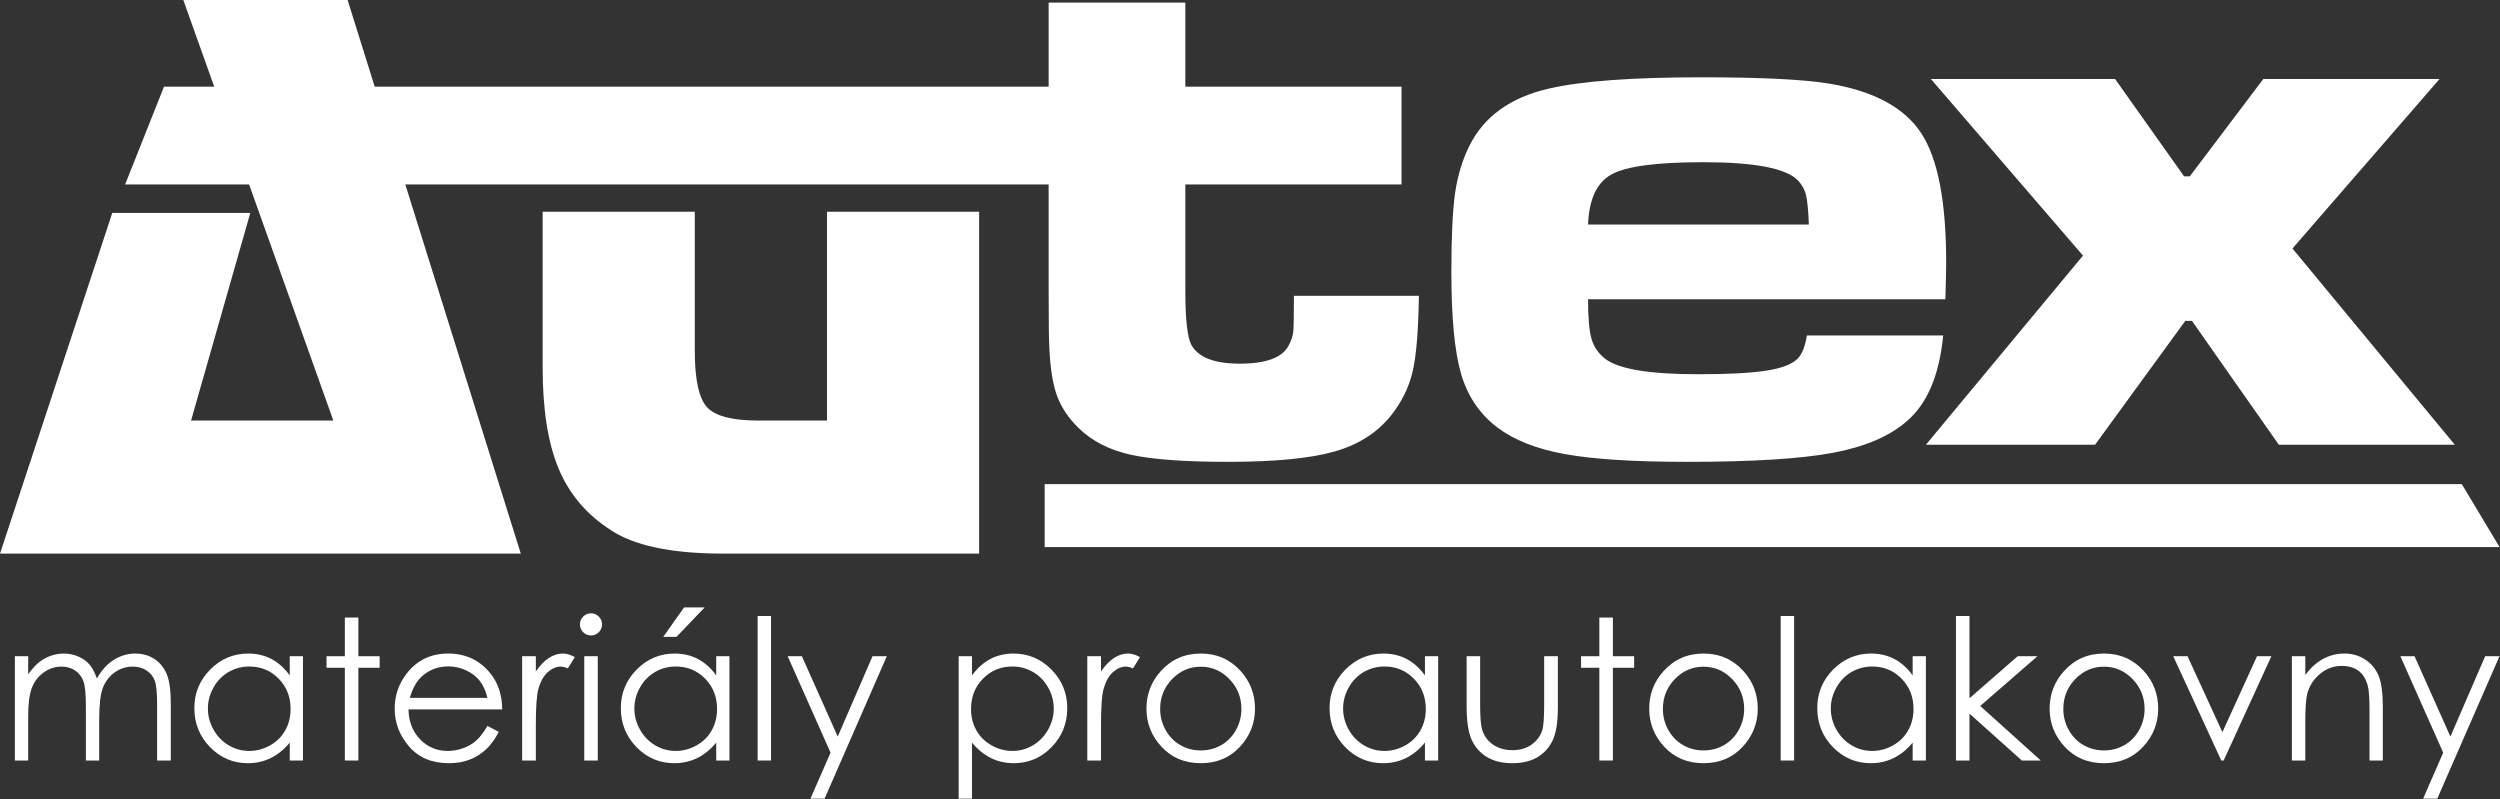
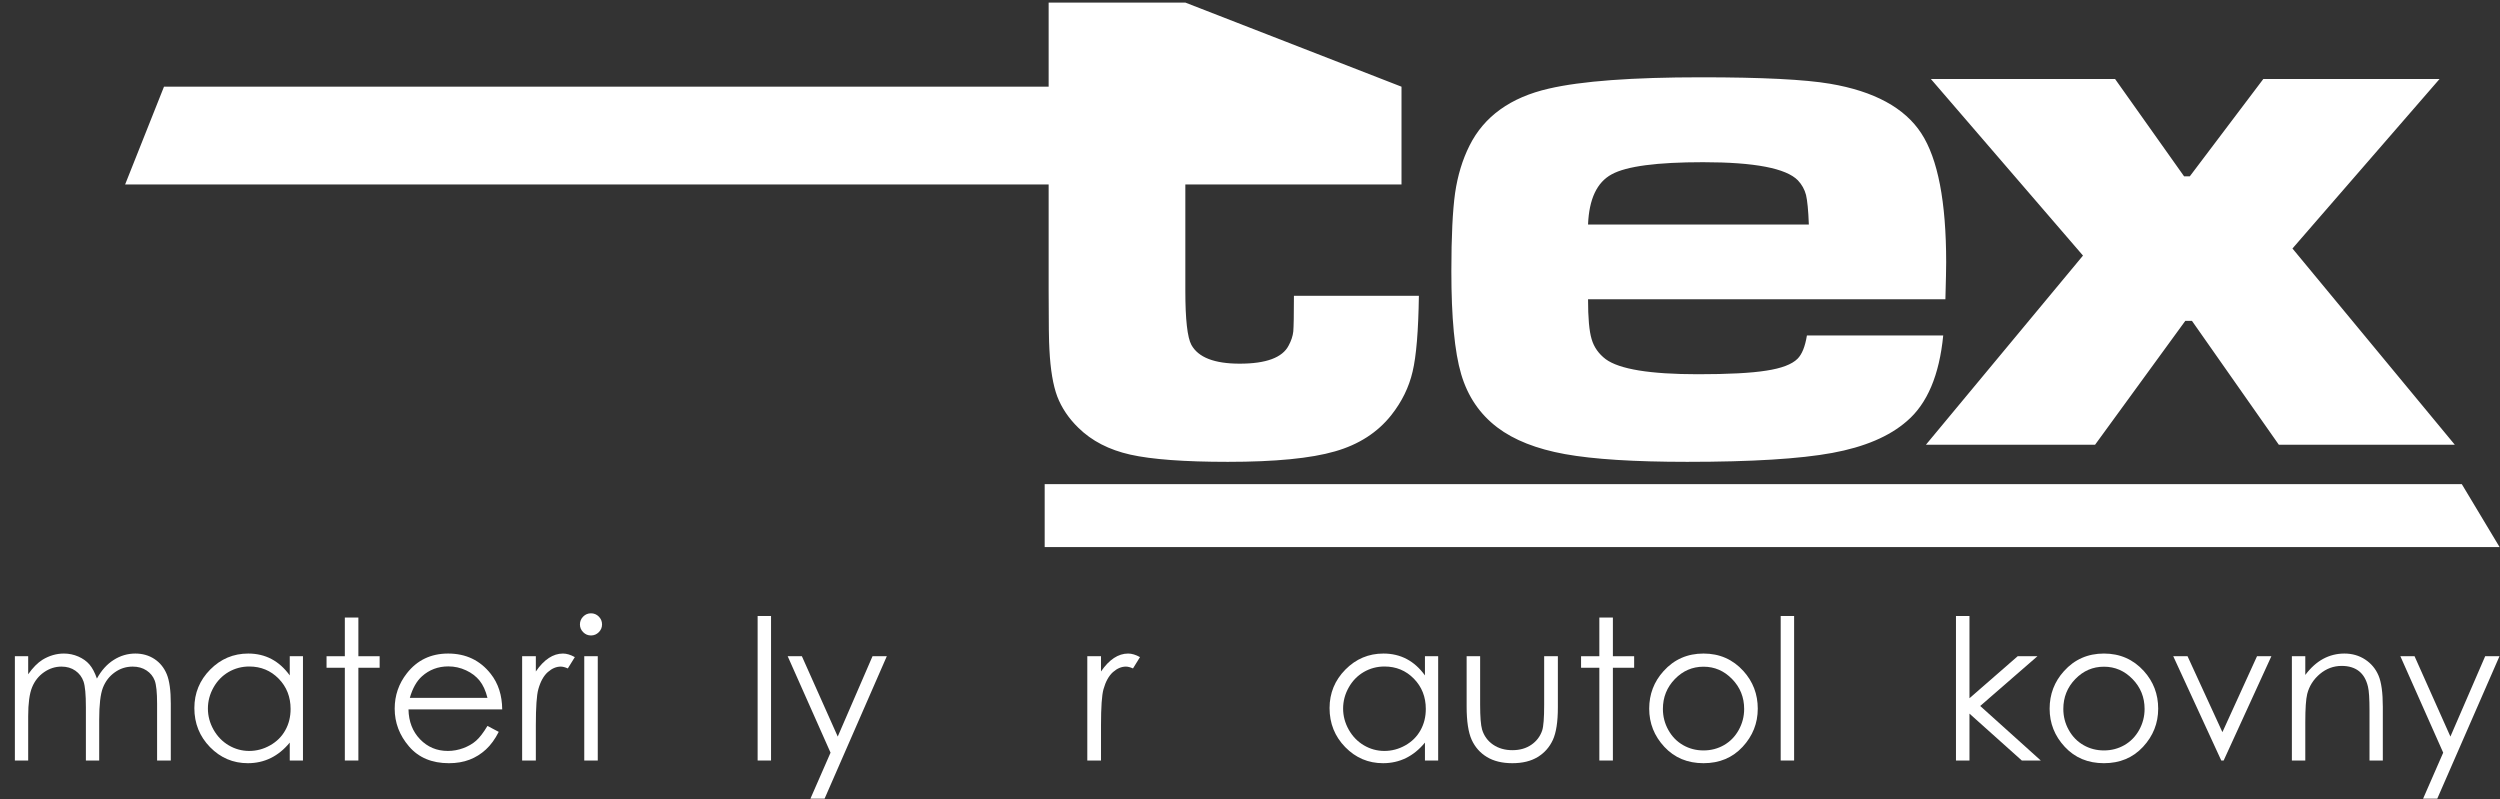
<svg xmlns="http://www.w3.org/2000/svg" width="100%" height="100%" viewBox="0 0 1658 530" version="1.1" xml:space="preserve" style="fill-rule:evenodd;clip-rule:evenodd;stroke-linejoin:round;stroke-miterlimit:2;">
  <rect x="0" y="0" width="1658" height="530" fill="#333333" stroke="none" />
  <g transform="matrix(1,0,0,1,-115.132,-152.264)">
    <g transform="matrix(4.167,0,0,4.167,0,0)">
      <g transform="matrix(1,0,0,1,82.953,124.647)">
-         <path d="M0,-88.104L27.563,0L-55.321,0L-37.454,-54.219L-15.487,-54.219L-24.917,-21.172L-2.27,-21.172L-26.15,-88.104L0,-88.104ZM100.508,-54.411L100.508,0L59.331,0C51.355,-0.043 45.539,-1.3 41.882,-3.746C38.048,-6.191 35.289,-9.452 33.598,-13.483C31.898,-17.534 31.043,-22.892 31.043,-29.567L31.043,-54.411L55.255,-54.411L55.255,-32.277C55.255,-27.718 55.908,-24.728 57.193,-23.31C58.481,-21.891 61.204,-21.172 65.39,-21.172L76.296,-21.172L76.296,-54.411L100.508,-54.411Z" style="fill:white;fill-rule:nonzero;" />
-       </g>
+         </g>
    </g>
    <g transform="matrix(4.167,0,0,4.167,0,0)">
      <g transform="matrix(1,0,0,1,194.527,110.045)">
-         <path d="M0,-73.095L21.755,-73.095L21.755,-59.707L56.16,-59.707L56.16,-44.143L21.755,-44.143L21.755,-27.209C21.755,-22.657 22.082,-19.786 22.717,-18.617C23.805,-16.629 26.368,-15.624 30.407,-15.624C34.609,-15.624 37.215,-16.586 38.199,-18.515C38.609,-19.274 38.854,-20.011 38.936,-20.749C38.998,-21.488 39.039,-23.394 39.039,-26.43L58.926,-26.43C58.845,-20.873 58.517,-16.835 57.923,-14.352C57.348,-11.872 56.221,-9.575 54.539,-7.441C52.366,-4.695 49.373,-2.746 45.559,-1.662C41.725,-0.554 36.066,0 28.521,0C21.57,0 16.382,-0.39 13.001,-1.148C9.617,-1.908 6.87,-3.322 4.738,-5.414C3.178,-6.929 2.072,-8.593 1.374,-10.395C0.698,-12.199 0.286,-14.682 0.125,-17.838C0.042,-19.007 0,-22.123 0,-27.209L0,-44.143L-146.985,-44.143L-140.798,-59.707L0,-59.707L0,-73.095ZM120.683,-20.115L142.376,-20.115C141.76,-13.799 139.832,-9.247 136.594,-6.48C133.805,-4.04 129.826,-2.358 124.701,-1.416C119.574,-0.472 111.887,0 101.635,0C93.188,0 86.711,-0.411 82.178,-1.23C77.646,-2.051 74.059,-3.467 71.413,-5.474C68.625,-7.587 66.697,-10.415 65.652,-13.964C64.606,-17.51 64.094,-22.965 64.094,-30.324C64.094,-35.861 64.299,-40.003 64.689,-42.791C65.098,-45.58 65.857,-48.08 66.984,-50.335C69.302,-54.97 73.506,-58.003 79.594,-59.398C84.801,-60.608 92.88,-61.202 103.869,-61.202C113.548,-61.202 120.375,-60.854 124.352,-60.177C131.385,-58.989 136.244,-56.344 138.889,-52.284C141.535,-48.223 142.846,-41.377 142.846,-31.761C142.846,-30.837 142.807,-28.889 142.723,-25.876L85.848,-25.876C85.848,-22.922 86.031,-20.79 86.422,-19.52C86.791,-18.249 87.549,-17.182 88.656,-16.342C90.831,-14.743 95.709,-13.943 103.316,-13.943C108.176,-13.943 111.805,-14.129 114.225,-14.517C116.643,-14.885 118.305,-15.52 119.186,-16.403C119.904,-17.119 120.396,-18.35 120.683,-20.115M120.99,-37.767C120.908,-40.041 120.744,-41.62 120.539,-42.483C120.313,-43.344 119.884,-44.123 119.248,-44.801C117.361,-46.728 112.339,-47.69 104.157,-47.69C96.838,-47.69 91.978,-47.055 89.62,-45.763C87.262,-44.494 86.011,-41.826 85.848,-37.767L120.99,-37.767ZM140.407,-60.936L169.725,-60.936L180.715,-45.436L181.617,-45.436L193.325,-60.936L221.374,-60.936L197.959,-33.954L223.793,-2.728L195.786,-2.728L181.967,-22.432L180.9,-22.432L166.548,-2.728L139.627,-2.728L164.621,-32.827L140.407,-60.936Z" style="fill:white;fill-rule:nonzero;" />
+         <path d="M0,-73.095L21.755,-73.095L56.16,-59.707L56.16,-44.143L21.755,-44.143L21.755,-27.209C21.755,-22.657 22.082,-19.786 22.717,-18.617C23.805,-16.629 26.368,-15.624 30.407,-15.624C34.609,-15.624 37.215,-16.586 38.199,-18.515C38.609,-19.274 38.854,-20.011 38.936,-20.749C38.998,-21.488 39.039,-23.394 39.039,-26.43L58.926,-26.43C58.845,-20.873 58.517,-16.835 57.923,-14.352C57.348,-11.872 56.221,-9.575 54.539,-7.441C52.366,-4.695 49.373,-2.746 45.559,-1.662C41.725,-0.554 36.066,0 28.521,0C21.57,0 16.382,-0.39 13.001,-1.148C9.617,-1.908 6.87,-3.322 4.738,-5.414C3.178,-6.929 2.072,-8.593 1.374,-10.395C0.698,-12.199 0.286,-14.682 0.125,-17.838C0.042,-19.007 0,-22.123 0,-27.209L0,-44.143L-146.985,-44.143L-140.798,-59.707L0,-59.707L0,-73.095ZM120.683,-20.115L142.376,-20.115C141.76,-13.799 139.832,-9.247 136.594,-6.48C133.805,-4.04 129.826,-2.358 124.701,-1.416C119.574,-0.472 111.887,0 101.635,0C93.188,0 86.711,-0.411 82.178,-1.23C77.646,-2.051 74.059,-3.467 71.413,-5.474C68.625,-7.587 66.697,-10.415 65.652,-13.964C64.606,-17.51 64.094,-22.965 64.094,-30.324C64.094,-35.861 64.299,-40.003 64.689,-42.791C65.098,-45.58 65.857,-48.08 66.984,-50.335C69.302,-54.97 73.506,-58.003 79.594,-59.398C84.801,-60.608 92.88,-61.202 103.869,-61.202C113.548,-61.202 120.375,-60.854 124.352,-60.177C131.385,-58.989 136.244,-56.344 138.889,-52.284C141.535,-48.223 142.846,-41.377 142.846,-31.761C142.846,-30.837 142.807,-28.889 142.723,-25.876L85.848,-25.876C85.848,-22.922 86.031,-20.79 86.422,-19.52C86.791,-18.249 87.549,-17.182 88.656,-16.342C90.831,-14.743 95.709,-13.943 103.316,-13.943C108.176,-13.943 111.805,-14.129 114.225,-14.517C116.643,-14.885 118.305,-15.52 119.186,-16.403C119.904,-17.119 120.396,-18.35 120.683,-20.115M120.99,-37.767C120.908,-40.041 120.744,-41.62 120.539,-42.483C120.313,-43.344 119.884,-44.123 119.248,-44.801C117.361,-46.728 112.339,-47.69 104.157,-47.69C96.838,-47.69 91.978,-47.055 89.62,-45.763C87.262,-44.494 86.011,-41.826 85.848,-37.767L120.99,-37.767ZM140.407,-60.936L169.725,-60.936L180.715,-45.436L181.617,-45.436L193.325,-60.936L221.374,-60.936L197.959,-33.954L223.793,-2.728L195.786,-2.728L181.967,-22.432L180.9,-22.432L166.548,-2.728L139.627,-2.728L164.621,-32.827L140.407,-60.936Z" style="fill:white;fill-rule:nonzero;" />
      </g>
    </g>
    <g transform="matrix(4.167,0,0,4.167,0,0)">
      <g transform="matrix(1,0,0,1,193.895,123.605)">
        <path d="M0,-10.009L225.546,-10.009L231.553,0L0,0L0,-10.009Z" style="fill:white;" />
      </g>
    </g>
    <g transform="matrix(4.167,0,0,4.167,0,0)">
      <g transform="matrix(1,0,0,1,29.996,157.154)">
        <path d="M0,-16.171L2.119,-16.171L2.119,-13.302C2.863,-14.359 3.624,-15.129 4.41,-15.62C5.487,-16.269 6.621,-16.598 7.809,-16.598C8.611,-16.598 9.376,-16.436 10.1,-16.123C10.818,-15.805 11.412,-15.389 11.864,-14.864C12.323,-14.337 12.719,-13.59 13.057,-12.616C13.771,-13.918 14.661,-14.907 15.729,-15.582C16.795,-16.259 17.94,-16.598 19.174,-16.598C20.32,-16.598 21.335,-16.307 22.215,-15.729C23.095,-15.147 23.751,-14.337 24.178,-13.302C24.605,-12.266 24.817,-10.71 24.817,-8.633L24.817,0.427L22.636,0.427L22.636,-8.633C22.636,-10.414 22.506,-11.636 22.257,-12.302C22.001,-12.969 21.564,-13.507 20.951,-13.91C20.336,-14.317 19.602,-14.52 18.748,-14.52C17.707,-14.52 16.758,-14.221 15.9,-13.606C15.042,-12.995 14.416,-12.182 14.015,-11.168C13.619,-10.147 13.421,-8.45 13.421,-6.068L13.421,0.427L11.303,0.427L11.303,-8.069C11.303,-10.075 11.177,-11.433 10.928,-12.15C10.678,-12.863 10.246,-13.443 9.625,-13.874C9.007,-14.308 8.269,-14.52 7.413,-14.52C6.425,-14.52 5.502,-14.224 4.644,-13.63C3.785,-13.032 3.149,-12.234 2.739,-11.225C2.326,-10.219 2.119,-8.679 2.119,-6.608L2.119,0.427L0,0.427L0,-16.171Z" style="fill:white;fill-rule:nonzero;" />
      </g>
    </g>
    <g transform="matrix(4.167,0,0,4.167,0,0)">
      <g transform="matrix(1,0,0,1,75.848,157.58)">
        <path d="M0,-16.597L0,0.001L-2.103,0.001L-2.103,-2.853C-2.999,-1.763 -4.004,-0.946 -5.118,-0.396C-6.232,0.152 -7.451,0.427 -8.773,0.427C-11.12,0.427 -13.125,-0.426 -14.791,-2.129C-16.452,-3.831 -17.286,-5.906 -17.286,-8.346C-17.286,-10.734 -16.441,-12.776 -14.765,-14.474C-13.089,-16.17 -11.069,-17.024 -8.71,-17.024C-7.346,-17.024 -6.112,-16.733 -5.014,-16.155C-3.91,-15.573 -2.942,-14.702 -2.103,-13.546L-2.103,-16.597L0,-16.597ZM-8.544,-14.962C-9.731,-14.962 -10.828,-14.67 -11.839,-14.088C-12.844,-13.498 -13.646,-12.681 -14.24,-11.618C-14.833,-10.563 -15.129,-9.444 -15.129,-8.266C-15.129,-7.095 -14.833,-5.976 -14.234,-4.909C-13.629,-3.842 -12.829,-3.013 -11.813,-2.414C-10.803,-1.82 -9.715,-1.524 -8.559,-1.524C-7.387,-1.524 -6.278,-1.82 -5.233,-2.409C-4.186,-2.997 -3.379,-3.794 -2.817,-4.805C-2.249,-5.809 -1.969,-6.945 -1.969,-8.203C-1.969,-10.125 -2.604,-11.734 -3.868,-13.026C-5.133,-14.315 -6.69,-14.962 -8.544,-14.962" style="fill:white;fill-rule:nonzero;" />
      </g>
    </g>
    <g transform="matrix(4.167,0,0,4.167,0,0)">
      <g transform="matrix(1,0,0,1,82.512,157.581)">
        <path d="M0,-22.756L2.155,-22.756L2.155,-16.598L5.539,-16.598L5.539,-14.764L2.155,-14.764L2.155,0L0,0L0,-14.764L-2.911,-14.764L-2.911,-16.598L0,-16.598L0,-22.756Z" style="fill:white;fill-rule:nonzero;" />
      </g>
    </g>
    <g transform="matrix(4.167,0,0,4.167,0,0)">
      <g transform="matrix(1,0,0,1,105.211,146.49)">
        <path d="M0,5.584L1.795,6.53C1.207,7.69 0.525,8.624 -0.246,9.335C-1.021,10.049 -1.89,10.592 -2.853,10.96C-3.822,11.331 -4.915,11.518 -6.134,11.518C-8.841,11.518 -10.954,10.632 -12.479,8.856C-14.006,7.082 -14.765,5.077 -14.765,2.84C-14.765,0.736 -14.12,-1.143 -12.83,-2.787C-11.193,-4.881 -9.003,-5.934 -6.259,-5.934C-3.432,-5.934 -1.173,-4.856 0.515,-2.711C1.717,-1.195 2.328,0.693 2.348,2.958L-12.568,2.958C-12.532,4.895 -11.913,6.479 -10.726,7.711C-9.534,8.947 -8.065,9.566 -6.315,9.566C-5.473,9.566 -4.651,9.419 -3.852,9.122C-3.056,8.827 -2.375,8.437 -1.817,7.946C-1.26,7.461 -0.65,6.671 0,5.584M0,1.116C-0.287,-0.024 -0.704,-0.936 -1.245,-1.613C-1.792,-2.295 -2.51,-2.846 -3.406,-3.262C-4.301,-3.681 -5.239,-3.888 -6.228,-3.888C-7.852,-3.888 -9.252,-3.362 -10.419,-2.315C-11.272,-1.554 -11.917,-0.409 -12.355,1.116L0,1.116Z" style="fill:white;fill-rule:nonzero;" />
      </g>
    </g>
    <g transform="matrix(4.167,0,0,4.167,0,0)">
      <g transform="matrix(1,0,0,1,110.73,157.154)">
        <path d="M0,-16.171L2.181,-16.171L2.181,-13.746C2.832,-14.697 3.519,-15.41 4.239,-15.885C4.961,-16.359 5.711,-16.598 6.498,-16.598C7.086,-16.598 7.716,-16.406 8.387,-16.032L7.273,-14.23C6.825,-14.428 6.45,-14.52 6.145,-14.52C5.436,-14.52 4.748,-14.23 4.087,-13.646C3.426,-13.057 2.92,-12.15 2.577,-10.921C2.312,-9.976 2.181,-8.065 2.181,-5.184L2.181,0.427L0,0.427L0,-16.171Z" style="fill:white;fill-rule:nonzero;" />
      </g>
    </g>
    <g transform="matrix(4.167,0,0,4.167,0,0)">
      <g transform="matrix(1,0,0,1,121.684,157.581)">
        <path d="M0,-23.429C0.484,-23.429 0.901,-23.258 1.25,-22.908C1.593,-22.564 1.765,-22.148 1.765,-21.658C1.765,-21.179 1.593,-20.769 1.25,-20.425C0.901,-20.076 0.484,-19.903 0,-19.903C-0.48,-19.903 -0.89,-20.076 -1.239,-20.425C-1.583,-20.769 -1.755,-21.179 -1.755,-21.658C-1.755,-22.148 -1.583,-22.564 -1.239,-22.908C-0.89,-23.258 -0.48,-23.429 0,-23.429M-1.067,-16.598L1.083,-16.598L1.083,0L-1.067,0L-1.067,-16.598Z" style="fill:white;fill-rule:nonzero;" />
      </g>
    </g>
    <g transform="matrix(4.167,0,0,4.167,0,0)">
      <g transform="matrix(1,0,0,1,143.723,150.23)">
-         <path d="M0,-9.247L0,7.351L-2.104,7.351L-2.104,4.497C-3,5.587 -4.003,6.404 -5.118,6.954C-6.231,7.502 -7.45,7.777 -8.772,7.777C-11.122,7.777 -13.125,6.924 -14.792,5.221C-16.453,3.519 -17.286,1.444 -17.286,-0.996C-17.286,-3.384 -16.441,-5.426 -14.766,-7.124C-13.09,-8.82 -11.069,-9.674 -8.711,-9.674C-7.346,-9.674 -6.112,-9.383 -5.014,-8.805C-3.91,-8.223 -2.941,-7.352 -2.104,-6.196L-2.104,-9.247L0,-9.247ZM-8.543,-7.612C-9.73,-7.612 -10.829,-7.32 -11.839,-6.738C-12.843,-6.148 -13.646,-5.331 -14.239,-4.268C-14.833,-3.213 -15.129,-2.094 -15.129,-0.916C-15.129,0.255 -14.833,1.374 -14.234,2.441C-13.63,3.508 -12.829,4.337 -11.813,4.936C-10.804,5.53 -9.715,5.826 -8.56,5.826C-7.388,5.826 -6.28,5.53 -5.232,4.941C-4.186,4.353 -3.379,3.556 -2.816,2.545C-2.25,1.541 -1.969,0.405 -1.969,-0.853C-1.969,-2.775 -2.604,-4.384 -3.87,-5.676C-5.133,-6.965 -6.691,-7.612 -8.543,-7.612M-7.216,-17.024L-3.936,-17.024L-8.434,-12.324L-10.539,-12.324L-7.216,-17.024Z" style="fill:white;fill-rule:nonzero;" />
-       </g>
+         </g>
    </g>
    <g transform="matrix(4.167,0,0,4.167,0,0)">
      <g transform="matrix(1,0,0,1,0,93.728)">
        <rect x="148.21" y="40.85" width="2.134" height="23.002" style="fill:white;" />
      </g>
    </g>
    <g transform="matrix(4.167,0,0,4.167,0,0)">
      <g transform="matrix(1,0,0,1,152.994,163.652)">
        <path d="M0,-22.669L2.26,-22.669L7.966,-9.883L13.501,-22.669L15.775,-22.669L5.873,0L3.619,0L6.821,-7.32L0,-22.669Z" style="fill:white;fill-rule:nonzero;" />
      </g>
    </g>
    <g transform="matrix(4.167,0,0,4.167,0,0)">
      <g transform="matrix(1,0,0,1,180.208,163.225)">
-         <path d="M0,-22.242L2.119,-22.242L2.119,-19.191C2.963,-20.347 3.936,-21.218 5.035,-21.8C6.133,-22.378 7.356,-22.669 8.71,-22.669C11.069,-22.669 13.089,-21.815 14.765,-20.119C16.442,-18.421 17.28,-16.379 17.28,-13.991C17.28,-11.551 16.451,-9.476 14.785,-7.774C13.125,-6.071 11.121,-5.218 8.769,-5.218C7.451,-5.218 6.233,-5.493 5.123,-6.041C4.014,-6.591 3.015,-7.408 2.119,-8.498L2.119,0.427L0,0.427L0,-22.242ZM8.544,-20.607C6.689,-20.607 5.133,-19.96 3.869,-18.671C2.598,-17.379 1.968,-15.77 1.968,-13.848C1.968,-12.59 2.249,-11.454 2.812,-10.45C3.379,-9.439 4.187,-8.642 5.239,-8.054C6.29,-7.465 7.403,-7.169 8.57,-7.169C9.72,-7.169 10.803,-7.465 11.813,-8.059C12.824,-8.658 13.63,-9.487 14.229,-10.554C14.833,-11.621 15.13,-12.74 15.13,-13.911C15.13,-15.089 14.833,-16.208 14.24,-17.263C13.646,-18.326 12.844,-19.143 11.834,-19.733C10.829,-20.315 9.731,-20.607 8.544,-20.607" style="fill:white;fill-rule:nonzero;" />
-       </g>
+         </g>
    </g>
    <g transform="matrix(4.167,0,0,4.167,0,0)">
      <g transform="matrix(1,0,0,1,200.679,157.154)">
        <path d="M0,-16.171L2.181,-16.171L2.181,-13.746C2.833,-14.697 3.519,-15.41 4.239,-15.885C4.962,-16.359 5.711,-16.598 6.498,-16.598C7.086,-16.598 7.716,-16.406 8.387,-16.032L7.273,-14.23C6.825,-14.428 6.451,-14.52 6.145,-14.52C5.436,-14.52 4.749,-14.23 4.087,-13.646C3.427,-13.057 2.921,-12.15 2.577,-10.921C2.313,-9.976 2.181,-8.065 2.181,-5.184L2.181,0.427L0,0.427L0,-16.171Z" style="fill:white;fill-rule:nonzero;" />
      </g>
    </g>
    <g transform="matrix(4.167,0,0,4.167,0,0)">
      <g transform="matrix(1,0,0,1,218.741,158.007)">
-         <path d="M0,-17.451C2.549,-17.451 4.664,-16.522 6.346,-14.671C7.87,-12.982 8.63,-10.985 8.63,-8.678C8.63,-6.36 7.824,-4.33 6.216,-2.598C4.601,-0.863 2.529,0 0,0C-2.542,0 -4.619,-0.863 -6.234,-2.598C-7.846,-4.33 -8.648,-6.36 -8.648,-8.678C-8.648,-10.973 -7.889,-12.968 -6.363,-14.655C-4.686,-16.519 -2.563,-17.451 0,-17.451M0,-15.357C-1.771,-15.357 -3.292,-14.702 -4.563,-13.39C-5.832,-12.078 -6.468,-10.494 -6.468,-8.631C-6.468,-7.434 -6.181,-6.315 -5.598,-5.278C-5.021,-4.238 -4.24,-3.44 -3.25,-2.874C-2.266,-2.31 -1.184,-2.032 0,-2.032C1.176,-2.032 2.257,-2.31 3.248,-2.874C4.231,-3.44 5.019,-4.238 5.596,-5.278C6.174,-6.315 6.465,-7.434 6.465,-8.631C6.465,-10.494 5.825,-12.078 4.549,-13.39C3.273,-14.702 1.76,-15.357 0,-15.357" style="fill:white;fill-rule:nonzero;" />
-       </g>
+         </g>
    </g>
    <g transform="matrix(4.167,0,0,4.167,0,0)">
      <g transform="matrix(1,0,0,1,256.521,157.58)">
        <path d="M0,-16.597L0,0.001L-2.104,0.001L-2.104,-2.853C-2.998,-1.763 -4.002,-0.946 -5.117,-0.396C-6.231,0.152 -7.449,0.427 -8.771,0.427C-11.121,0.427 -13.125,-0.426 -14.791,-2.129C-16.452,-3.831 -17.285,-5.906 -17.285,-8.346C-17.285,-10.734 -16.44,-12.776 -14.765,-14.474C-13.089,-16.17 -11.068,-17.024 -8.71,-17.024C-7.345,-17.024 -6.111,-16.733 -5.014,-16.155C-3.908,-15.573 -2.941,-14.702 -2.104,-13.546L-2.104,-16.597L0,-16.597ZM-8.544,-14.962C-9.729,-14.962 -10.828,-14.67 -11.838,-14.088C-12.844,-13.498 -13.646,-12.681 -14.238,-11.618C-14.832,-10.563 -15.128,-9.444 -15.128,-8.266C-15.128,-7.095 -14.832,-5.976 -14.233,-4.909C-13.63,-3.842 -12.828,-3.013 -11.813,-2.414C-10.803,-1.82 -9.715,-1.524 -8.559,-1.524C-7.388,-1.524 -6.278,-1.82 -5.23,-2.409C-4.186,-2.997 -3.379,-3.794 -2.816,-4.805C-2.248,-5.809 -1.967,-6.945 -1.967,-8.203C-1.967,-10.125 -2.603,-11.734 -3.869,-13.026C-5.133,-14.315 -6.689,-14.962 -8.544,-14.962" style="fill:white;fill-rule:nonzero;" />
      </g>
    </g>
    <g transform="matrix(4.167,0,0,4.167,0,0)">
      <g transform="matrix(1,0,0,1,261.052,158.007)">
        <path d="M0,-17.024L2.149,-17.024L2.149,-9.272C2.149,-7.381 2.254,-6.08 2.456,-5.366C2.763,-4.352 3.341,-3.549 4.201,-2.958C5.06,-2.369 6.085,-2.072 7.278,-2.072C8.465,-2.072 9.476,-2.362 10.302,-2.936C11.13,-3.506 11.703,-4.261 12.021,-5.2C12.235,-5.84 12.339,-7.201 12.339,-9.272L12.339,-17.024L14.52,-17.024L14.52,-8.877C14.52,-6.591 14.255,-4.868 13.724,-3.706C13.187,-2.545 12.386,-1.639 11.313,-0.985C10.24,-0.327 8.892,0 7.278,0C5.659,0 4.312,-0.327 3.228,-0.985C2.144,-1.639 1.337,-2.556 0.802,-3.727C0.271,-4.903 0,-6.668 0,-9.028L0,-17.024Z" style="fill:white;fill-rule:nonzero;" />
      </g>
    </g>
    <g transform="matrix(4.167,0,0,4.167,0,0)">
      <g transform="matrix(1,0,0,1,282.174,157.581)">
        <path d="M0,-22.756L2.154,-22.756L2.154,-16.598L5.539,-16.598L5.539,-14.764L2.154,-14.764L2.154,0L0,0L0,-14.764L-2.91,-14.764L-2.91,-16.598L0,-16.598L0,-22.756Z" style="fill:white;fill-rule:nonzero;" />
      </g>
    </g>
    <g transform="matrix(4.167,0,0,4.167,0,0)">
      <g transform="matrix(1,0,0,1,298.754,158.007)">
        <path d="M0,-17.451C2.553,-17.451 4.666,-16.522 6.347,-14.671C7.873,-12.982 8.633,-10.985 8.633,-8.678C8.633,-6.36 7.826,-4.33 6.218,-2.598C4.604,-0.863 2.532,0 0,0C-2.539,0 -4.616,-0.863 -6.231,-2.598C-7.845,-4.33 -8.646,-6.36 -8.646,-8.678C-8.646,-10.973 -7.886,-12.968 -6.361,-14.655C-4.684,-16.519 -2.561,-17.451 0,-17.451M0,-15.357C-1.769,-15.357 -3.29,-14.702 -4.561,-13.39C-5.829,-12.078 -6.465,-10.494 -6.465,-8.631C-6.465,-7.434 -6.178,-6.315 -5.596,-5.278C-5.019,-4.238 -4.236,-3.44 -3.247,-2.874C-2.264,-2.31 -1.18,-2.032 0,-2.032C1.179,-2.032 2.261,-2.31 3.25,-2.874C4.234,-3.44 5.02,-4.238 5.598,-5.278C6.176,-6.315 6.468,-7.434 6.468,-8.631C6.468,-10.494 5.826,-12.078 4.551,-13.39C3.276,-14.702 1.762,-15.357 0,-15.357" style="fill:white;fill-rule:nonzero;" />
      </g>
    </g>
    <g transform="matrix(4.167,0,0,4.167,0,0)">
      <g transform="matrix(1,0,0,1,0,93.728)">
        <rect x="311.035" y="40.85" width="2.137" height="23.002" style="fill:white;" />
      </g>
    </g>
    <g transform="matrix(4.167,0,0,4.167,0,0)">
      <g transform="matrix(1,0,0,1,334.143,157.58)">
-         <path d="M0,-16.597L0,0.001L-2.104,0.001L-2.104,-2.853C-2.998,-1.763 -4.004,-0.946 -5.118,-0.396C-6.232,0.152 -7.45,0.427 -8.773,0.427C-11.121,0.427 -13.125,-0.426 -14.791,-2.129C-16.453,-3.831 -17.285,-5.906 -17.285,-8.346C-17.285,-10.734 -16.441,-12.776 -14.766,-14.474C-13.089,-16.17 -11.068,-17.024 -8.711,-17.024C-7.346,-17.024 -6.113,-16.733 -5.014,-16.155C-3.91,-15.573 -2.941,-14.702 -2.104,-13.546L-2.104,-16.597L0,-16.597ZM-8.544,-14.962C-9.73,-14.962 -10.829,-14.67 -11.84,-14.088C-12.844,-13.498 -13.646,-12.681 -14.238,-11.618C-14.832,-10.563 -15.131,-9.444 -15.131,-8.266C-15.131,-7.095 -14.832,-5.976 -14.234,-4.909C-13.631,-3.842 -12.83,-3.013 -11.814,-2.414C-10.805,-1.82 -9.715,-1.524 -8.559,-1.524C-7.389,-1.524 -6.278,-1.82 -5.232,-2.409C-4.186,-2.997 -3.379,-3.794 -2.816,-4.805C-2.248,-5.809 -1.969,-6.945 -1.969,-8.203C-1.969,-10.125 -2.604,-11.734 -3.868,-13.026C-5.133,-14.315 -6.691,-14.962 -8.544,-14.962" style="fill:white;fill-rule:nonzero;" />
-       </g>
+         </g>
    </g>
    <g transform="matrix(4.167,0,0,4.167,0,0)">
      <g transform="matrix(1,0,0,1,338.932,157.58)">
        <path d="M0,-23.002L2.149,-23.002L2.149,-9.912L9.825,-16.598L12.965,-16.598L3.858,-8.679L13.5,0L10.48,0L2.149,-7.462L2.149,0L0,0L0,-23.002Z" style="fill:white;fill-rule:nonzero;" />
      </g>
    </g>
    <g transform="matrix(4.167,0,0,4.167,0,0)">
      <g transform="matrix(1,0,0,1,362.485,158.007)">
        <path d="M0,-17.451C2.551,-17.451 4.665,-16.522 6.347,-14.671C7.872,-12.982 8.632,-10.985 8.632,-8.678C8.632,-6.36 7.825,-4.33 6.216,-2.598C4.603,-0.863 2.53,0 0,0C-2.54,0 -4.618,-0.863 -6.231,-2.598C-7.845,-4.33 -8.647,-6.36 -8.647,-8.678C-8.647,-10.973 -7.888,-12.968 -6.362,-14.655C-4.685,-16.519 -2.562,-17.451 0,-17.451M0,-15.357C-1.771,-15.357 -3.29,-14.702 -4.561,-13.39C-5.831,-12.078 -6.466,-10.494 -6.466,-8.631C-6.466,-7.434 -6.18,-6.315 -5.597,-5.278C-5.019,-4.238 -4.237,-3.44 -3.249,-2.874C-2.265,-2.31 -1.181,-2.032 0,-2.032C1.176,-2.032 2.26,-2.31 3.249,-2.874C4.232,-3.44 5.019,-4.238 5.598,-5.278C6.175,-6.315 6.467,-7.434 6.467,-8.631C6.467,-10.494 5.826,-12.078 4.55,-13.39C3.274,-14.702 1.761,-15.357 0,-15.357" style="fill:white;fill-rule:nonzero;" />
      </g>
    </g>
    <g transform="matrix(4.167,0,0,4.167,0,0)">
      <g transform="matrix(1,0,0,1,373.513,157.581)">
        <path d="M0,-16.598L2.274,-16.598L7.825,-4.514L13.332,-16.598L15.618,-16.598L8.022,0L7.643,0L0,-16.598Z" style="fill:white;fill-rule:nonzero;" />
      </g>
    </g>
    <g transform="matrix(4.167,0,0,4.167,0,0)">
      <g transform="matrix(1,0,0,1,392.394,157.154)">
        <path d="M0,-16.171L2.135,-16.171L2.135,-13.192C2.989,-14.333 3.937,-15.187 4.973,-15.75C6.009,-16.312 7.139,-16.598 8.361,-16.598C9.602,-16.598 10.701,-16.279 11.663,-15.649C12.621,-15.02 13.333,-14.173 13.787,-13.104C14.244,-12.038 14.474,-10.37 14.474,-8.116L14.474,0.427L12.355,0.427L12.355,-7.493C12.355,-9.404 12.272,-10.678 12.111,-11.319C11.854,-12.417 11.383,-13.239 10.68,-13.797C9.977,-14.349 9.059,-14.631 7.931,-14.631C6.64,-14.631 5.482,-14.203 4.463,-13.351C3.441,-12.489 2.766,-11.433 2.442,-10.174C2.239,-9.35 2.135,-7.846 2.135,-5.658L2.135,0.427L0,0.427L0,-16.171Z" style="fill:white;fill-rule:nonzero;" />
      </g>
    </g>
    <g transform="matrix(4.167,0,0,4.167,0,0)">
      <g transform="matrix(1,0,0,1,409.66,163.652)">
        <path d="M0,-22.669L2.258,-22.669L7.965,-9.883L13.498,-22.669L15.775,-22.669L5.873,0L3.618,0L6.818,-7.32L0,-22.669Z" style="fill:white;fill-rule:nonzero;" />
      </g>
    </g>
  </g>
</svg>